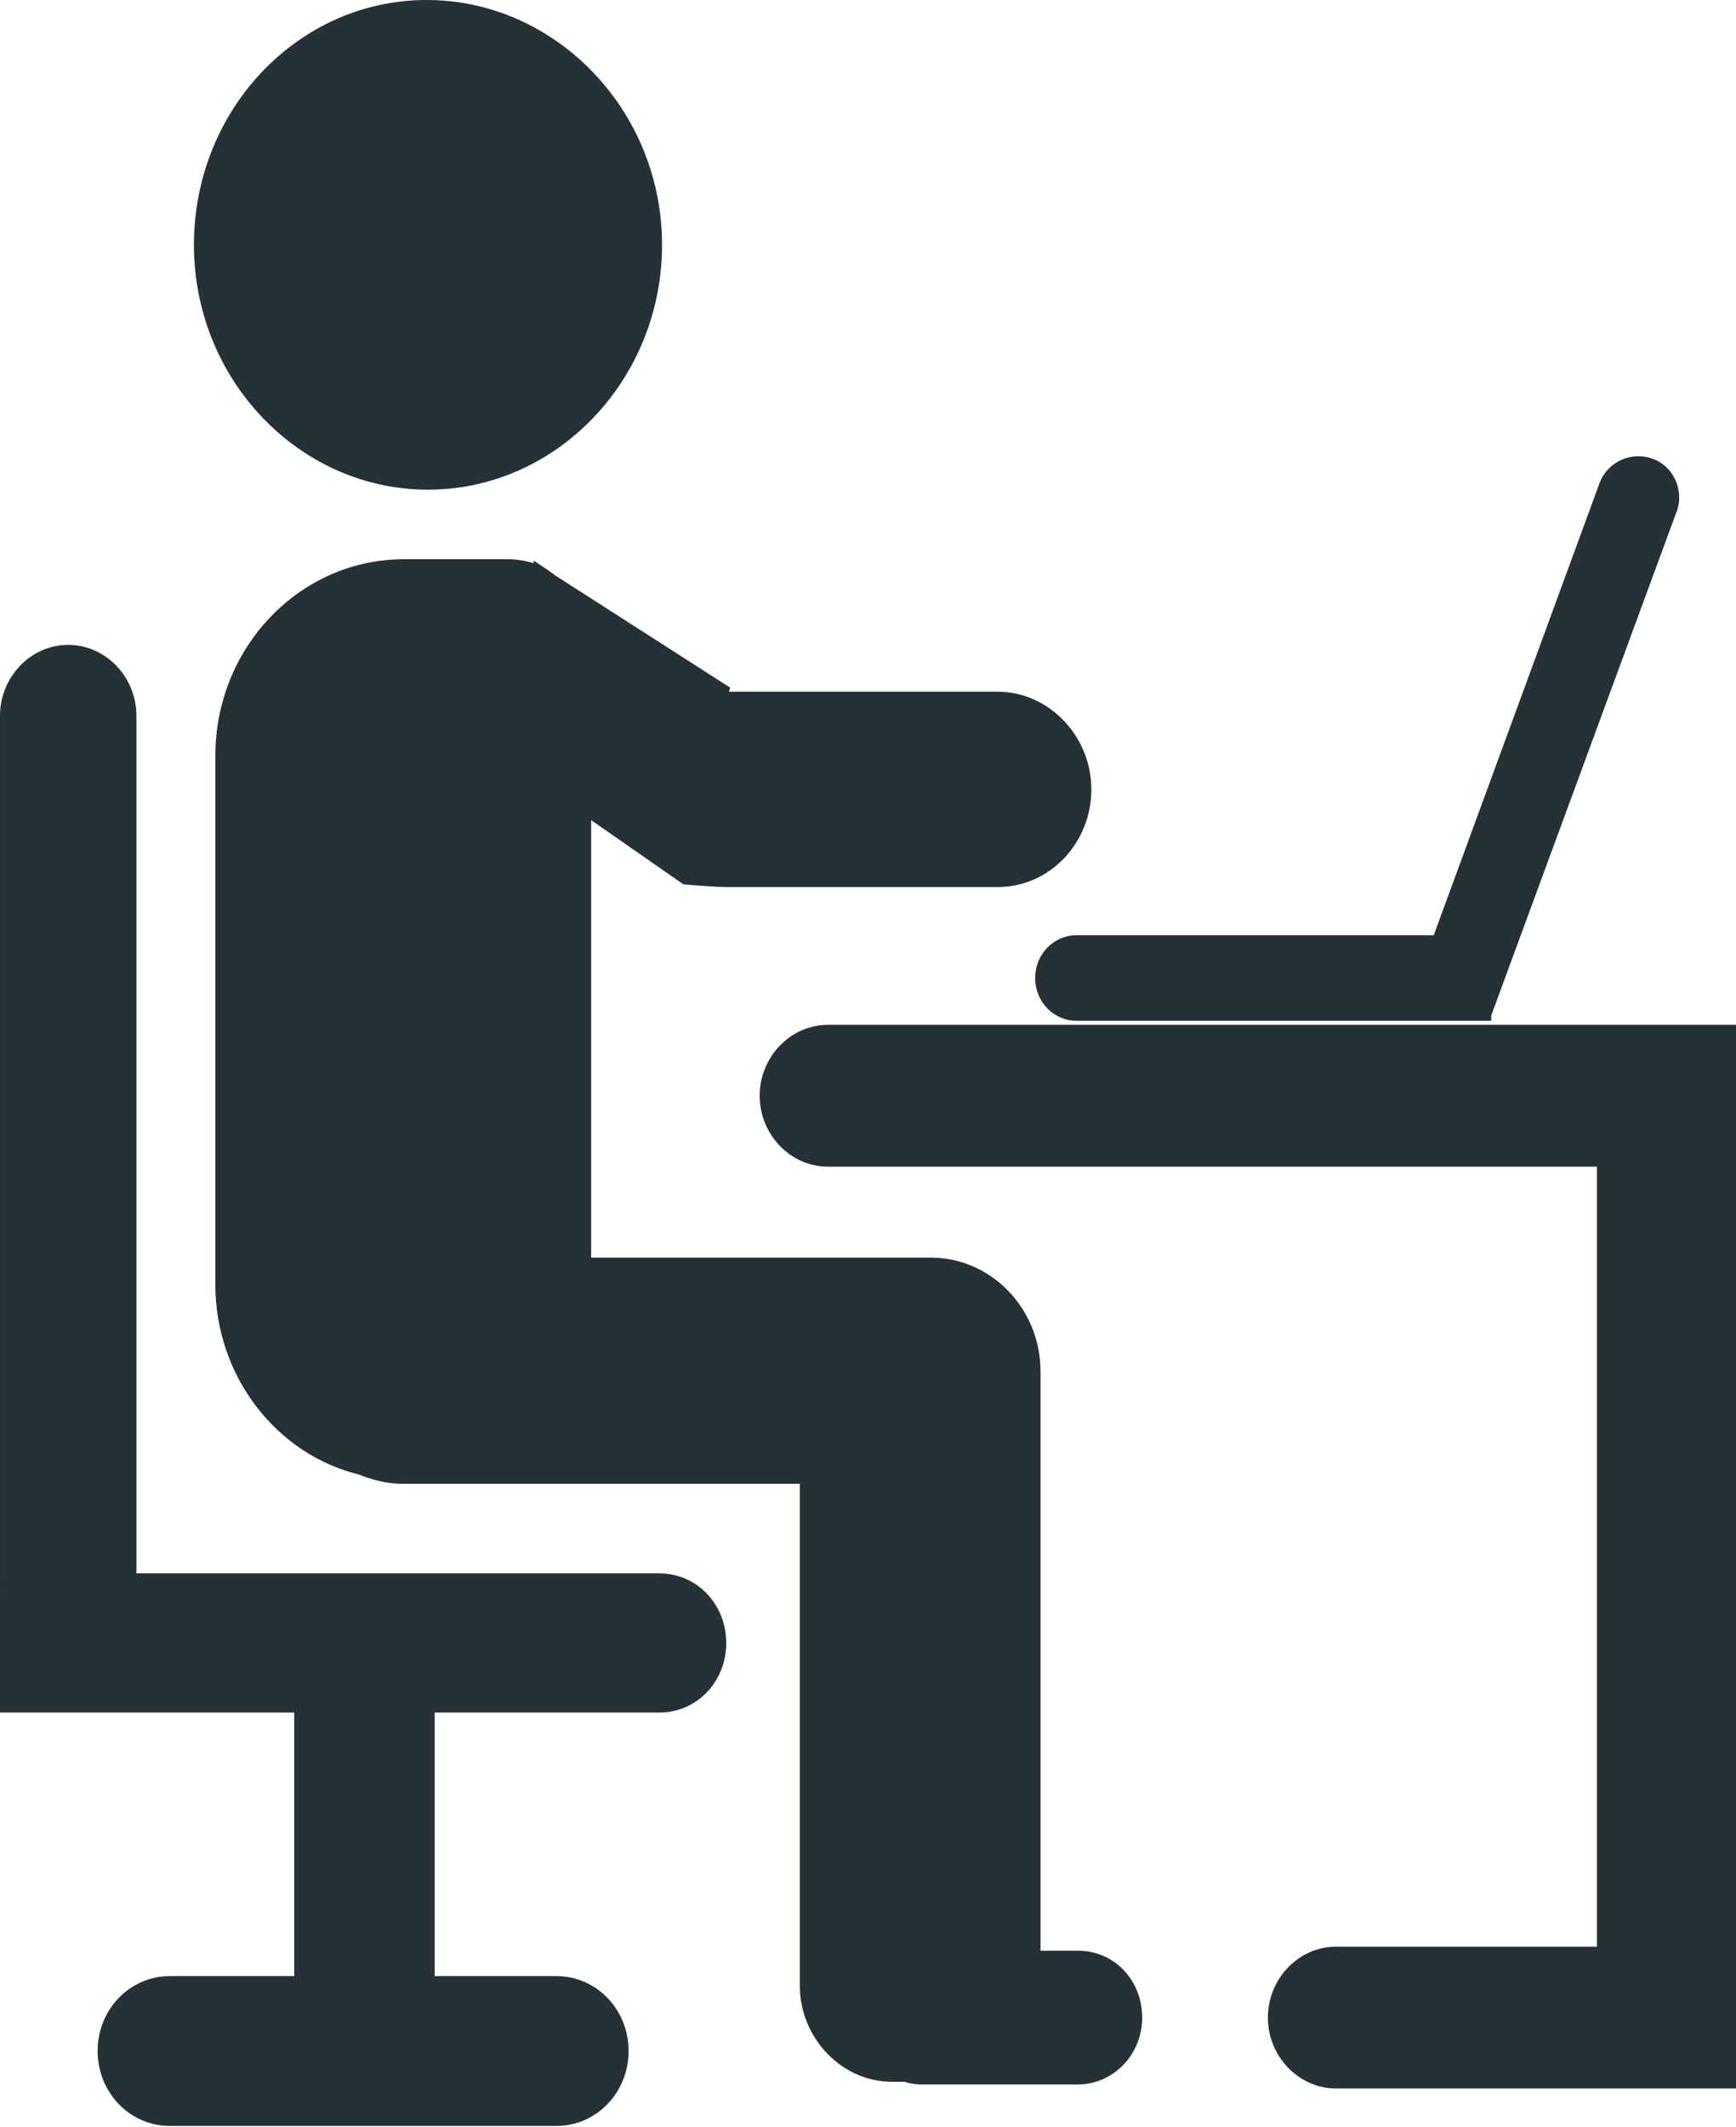
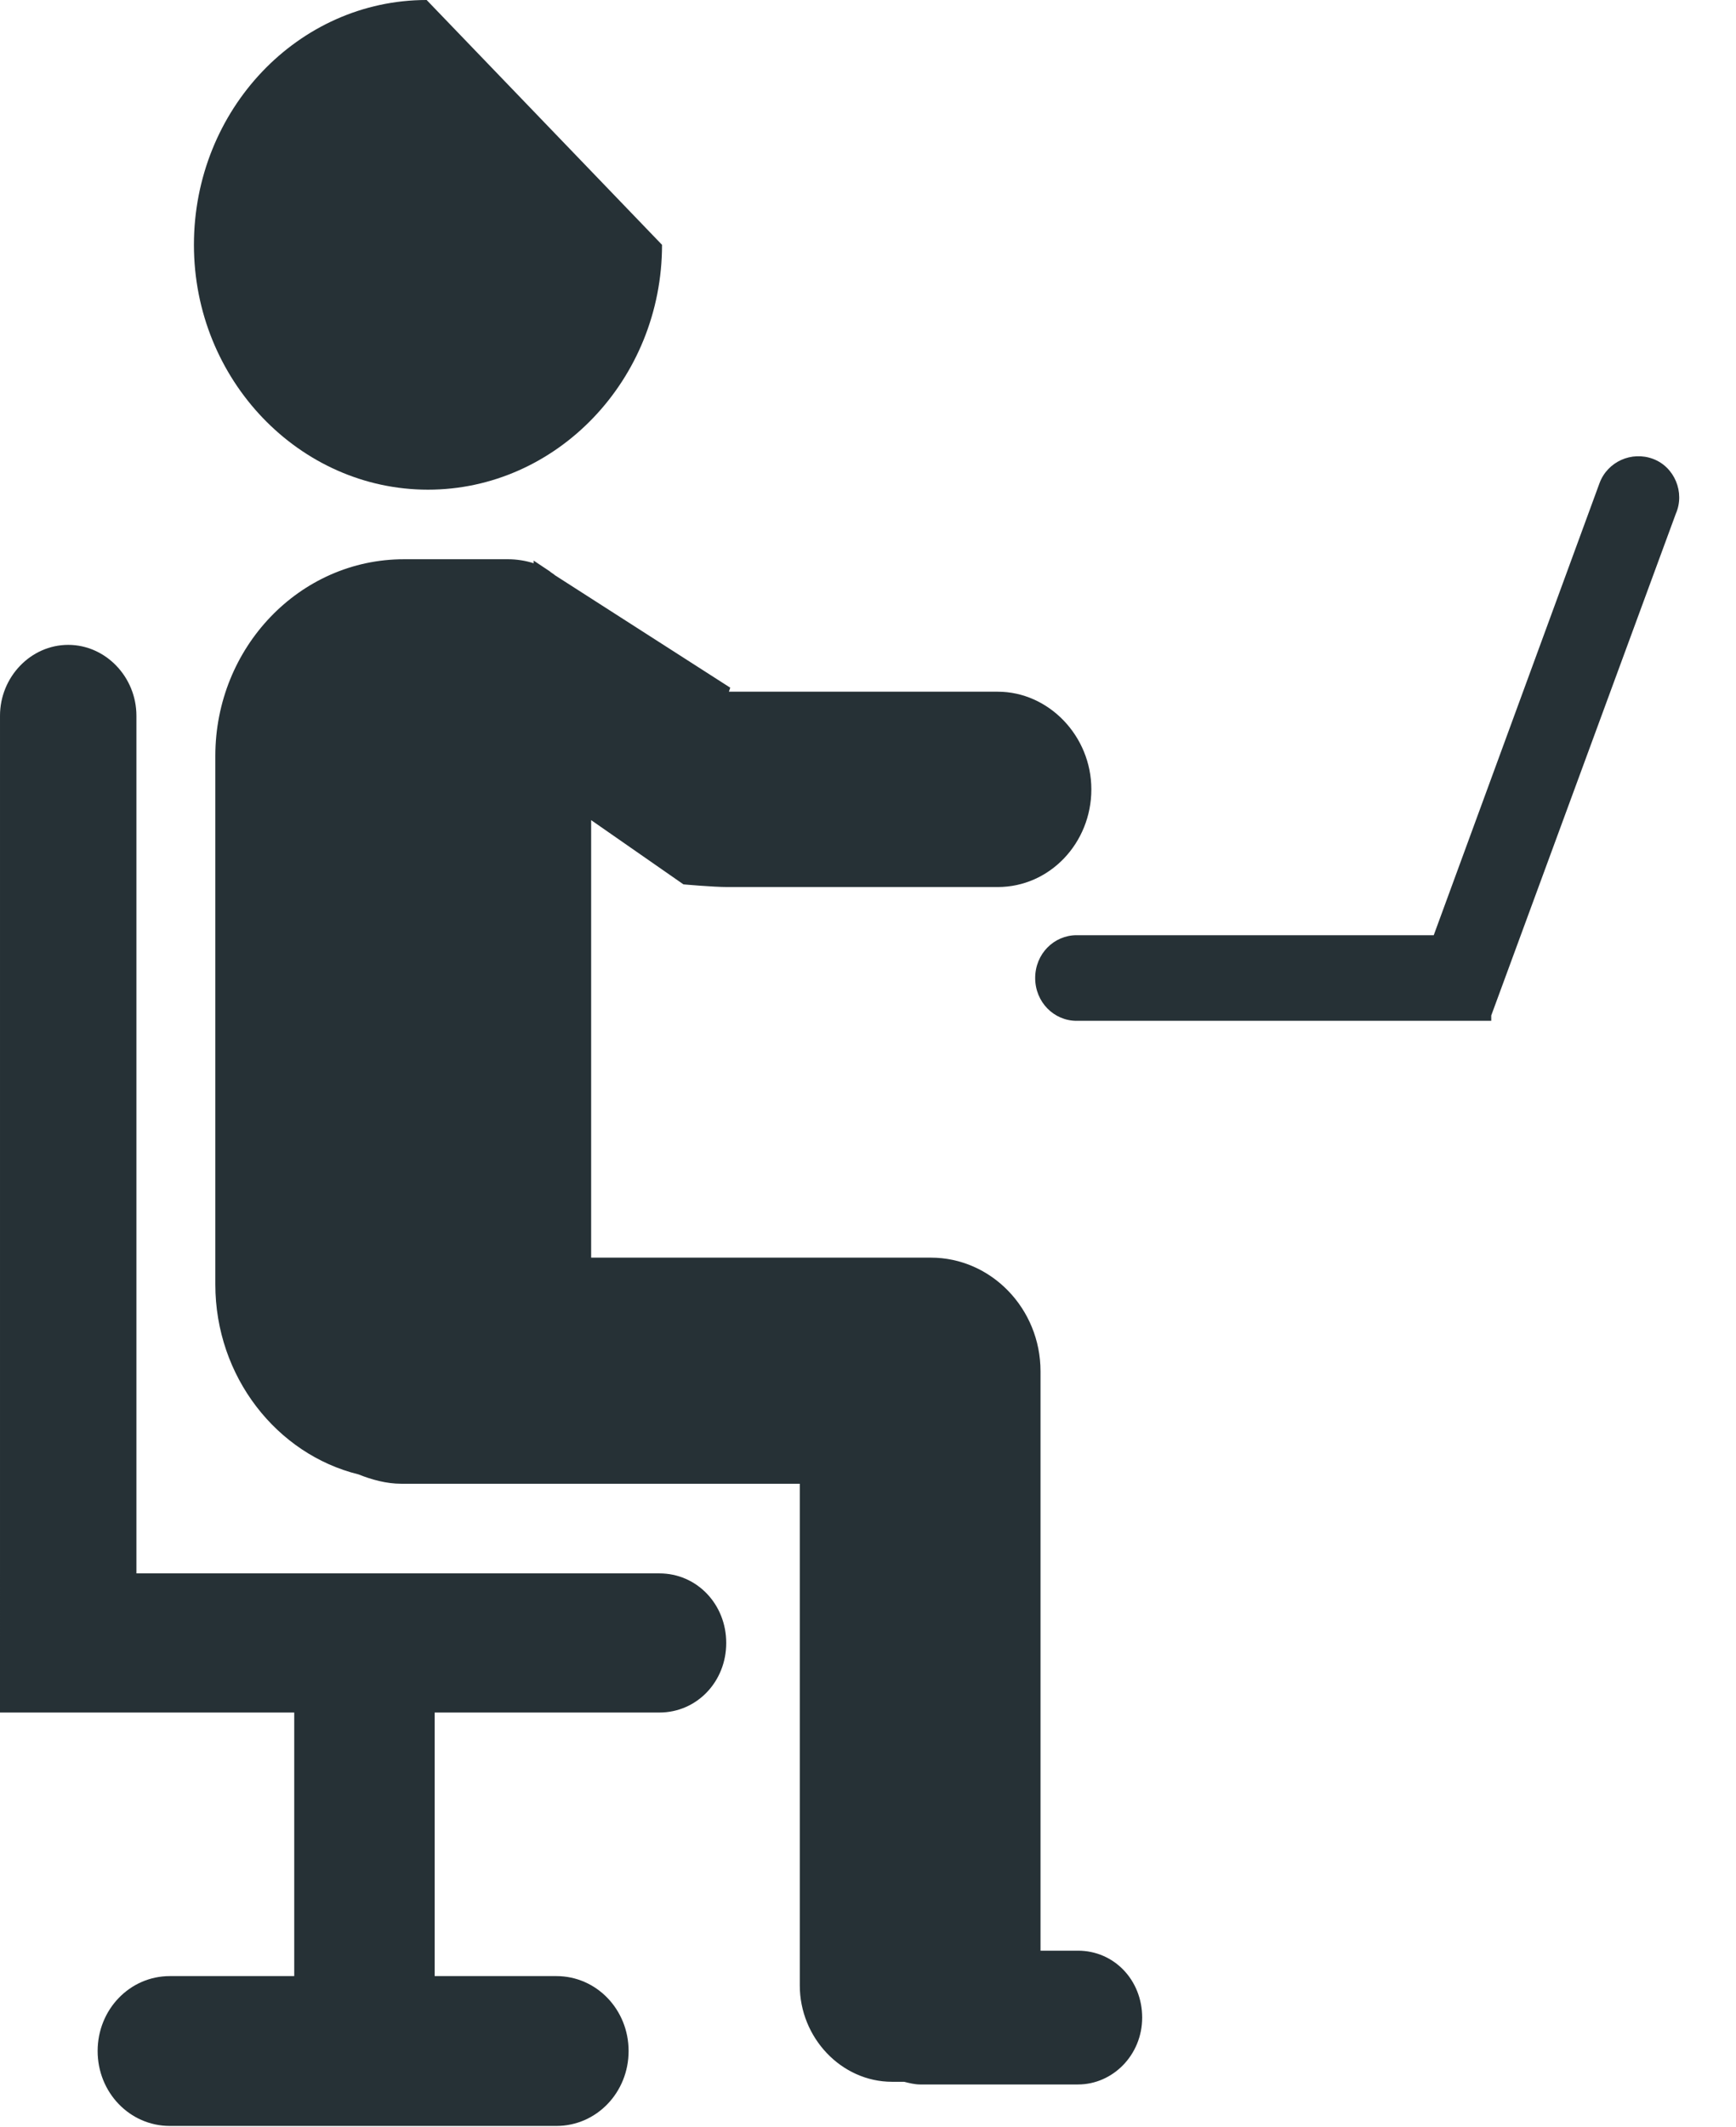
<svg xmlns="http://www.w3.org/2000/svg" version="1.1" id="Layer_1" x="0px" y="0px" viewBox="0 0 129.8 159" style="enable-background:new 0 0 129.8 159;" xml:space="preserve">
  <style type="text/css"> .st0{fill:#263136;} </style>
  <path class="st0" d="M80.6,145.8h-2.8v-42c0-0.2,0-0.4,0-0.6c0-0.2,0-0.5,0-0.7c0-4.7-3.7-8.5-8.2-8.5H44.2V61.3l6.9,4.8 c0,0,2.2,0.2,3.3,0.2h20.2c3.9,0,7-3.3,7-7.3c0-4-3.2-7.3-7-7.3H54.5l0.1-0.3l-13.1-8.4c-0.1-0.1-0.3-0.2-0.4-0.3l-1.2-0.8l0,0.2 c-0.6-0.2-1.3-0.3-1.9-0.3h-7.8c-7.8,0-14.1,6.6-14.1,14.7V96c0,6.9,4.6,12.7,10.7,14.2c1,0.4,2.1,0.7,3.2,0.7h29.8v37.5 c0,3.9,3.1,7.2,6.9,7.2h0.9c0.4,0.1,0.8,0.2,1.2,0.2h11.8c2.6,0,4.8-2.2,4.8-5C85.4,148,83.3,145.8,80.6,145.8" />
-   <path class="st0" d="M49.5,18.3c0,10.1-7.9,18.3-17.5,18.3s-17.5-8.2-17.5-18.3S22.3,0,31.9,0S49.5,8.2,49.5,18.3" />
-   <path class="st0" d="M61.9,76.6c-2.8,0-5.1,2.4-5.1,5.3c0,2.9,2.3,5.3,5.1,5.3h57.5v58.3H99.9c-2.8,0-5.1,2.4-5.1,5.3 c0,2.9,2.3,5.3,5.1,5.3h19.5h10.5v-10.6V87.2V77.1v-0.5H61.9z" />
+   <path class="st0" d="M49.5,18.3c0,10.1-7.9,18.3-17.5,18.3s-17.5-8.2-17.5-18.3S22.3,0,31.9,0" />
  <path class="st0" d="M49.3,117.6H10.2V53.5c0-2.9-2.3-5.3-5.1-5.3c-2.8,0-5.1,2.4-5.1,5.3v64.1V128h10.2H22v19.7h-9.3 c-3,0-5.4,2.5-5.4,5.6c0,3.1,2.4,5.6,5.4,5.6h28.9c3,0,5.4-2.5,5.4-5.6c0-3.1-2.4-5.6-5.4-5.6h-9.1V128h16.8c2.8,0,5-2.3,5-5.2 C54.3,119.9,52.1,117.6,49.3,117.6" />
  <path class="st0" d="M123.6,34.3L123.6,34.3c-1.6-0.6-3.4,0.2-4,1.8l-12.4,33.8H80.5c-1.7,0-3.1,1.4-3.1,3.2c0,1.8,1.4,3.2,3.1,3.2 h31v-0.4l13.8-37.5C126,36.8,125.2,34.9,123.6,34.3" />
</svg>